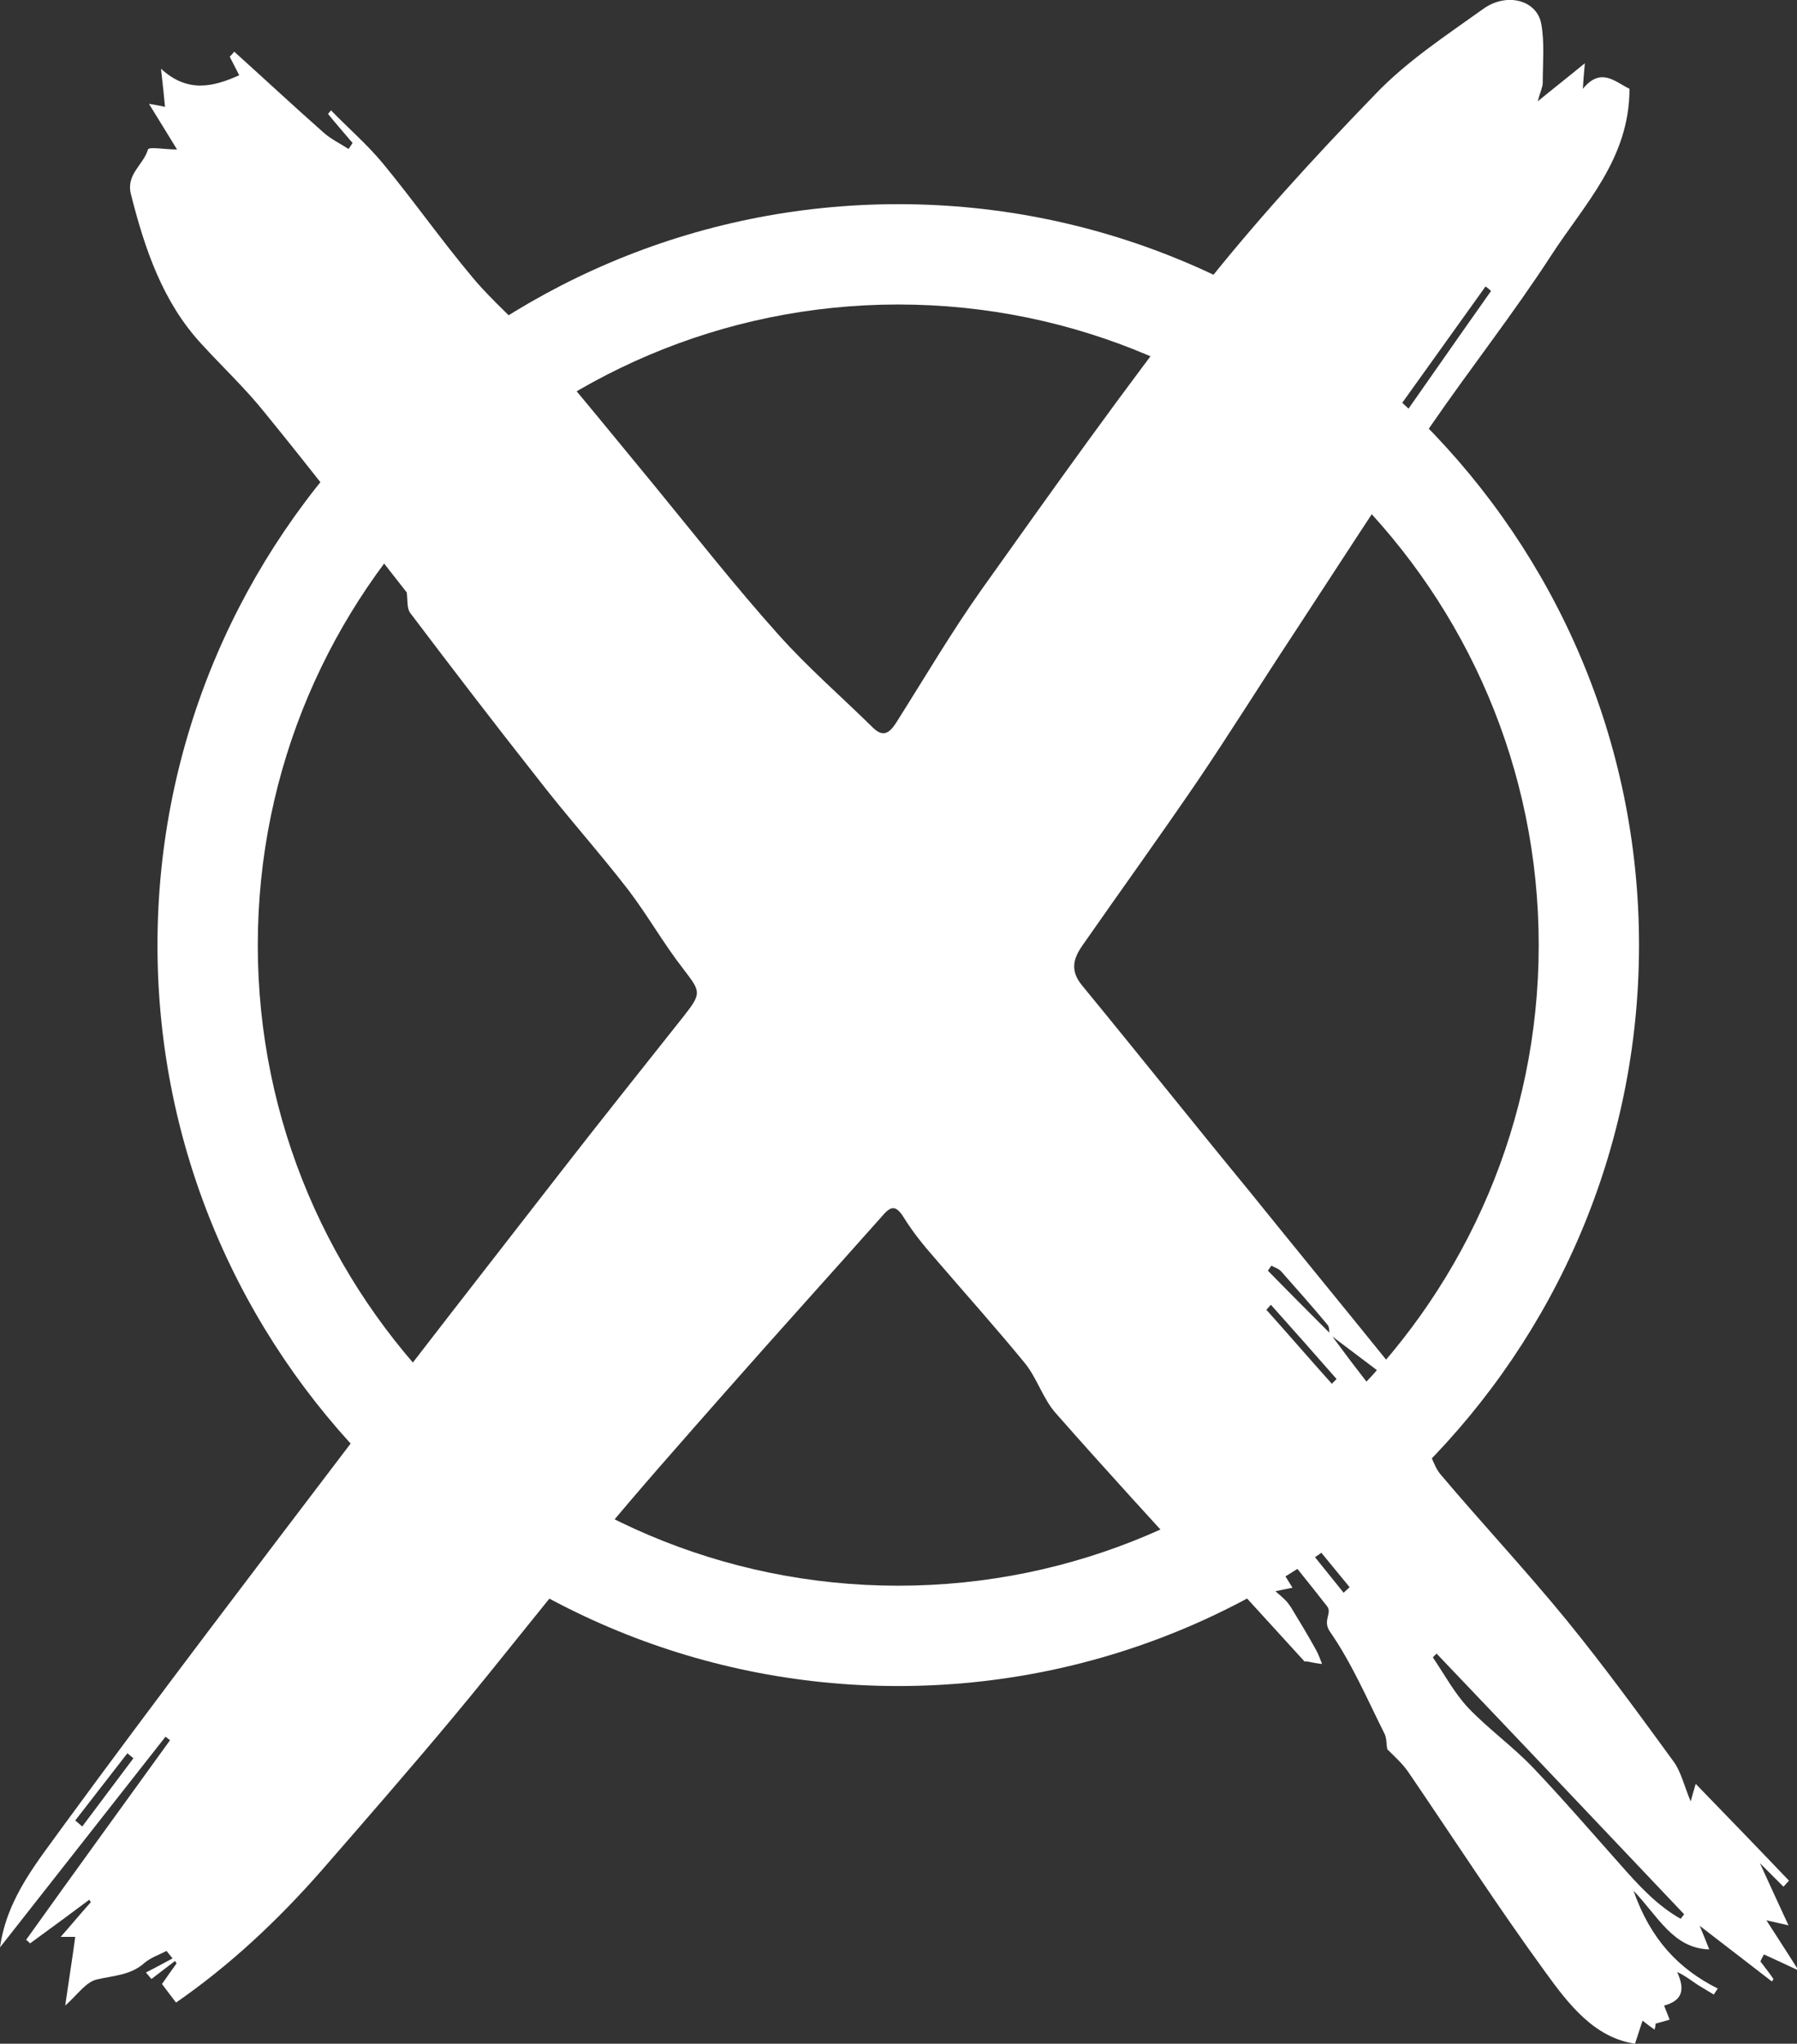
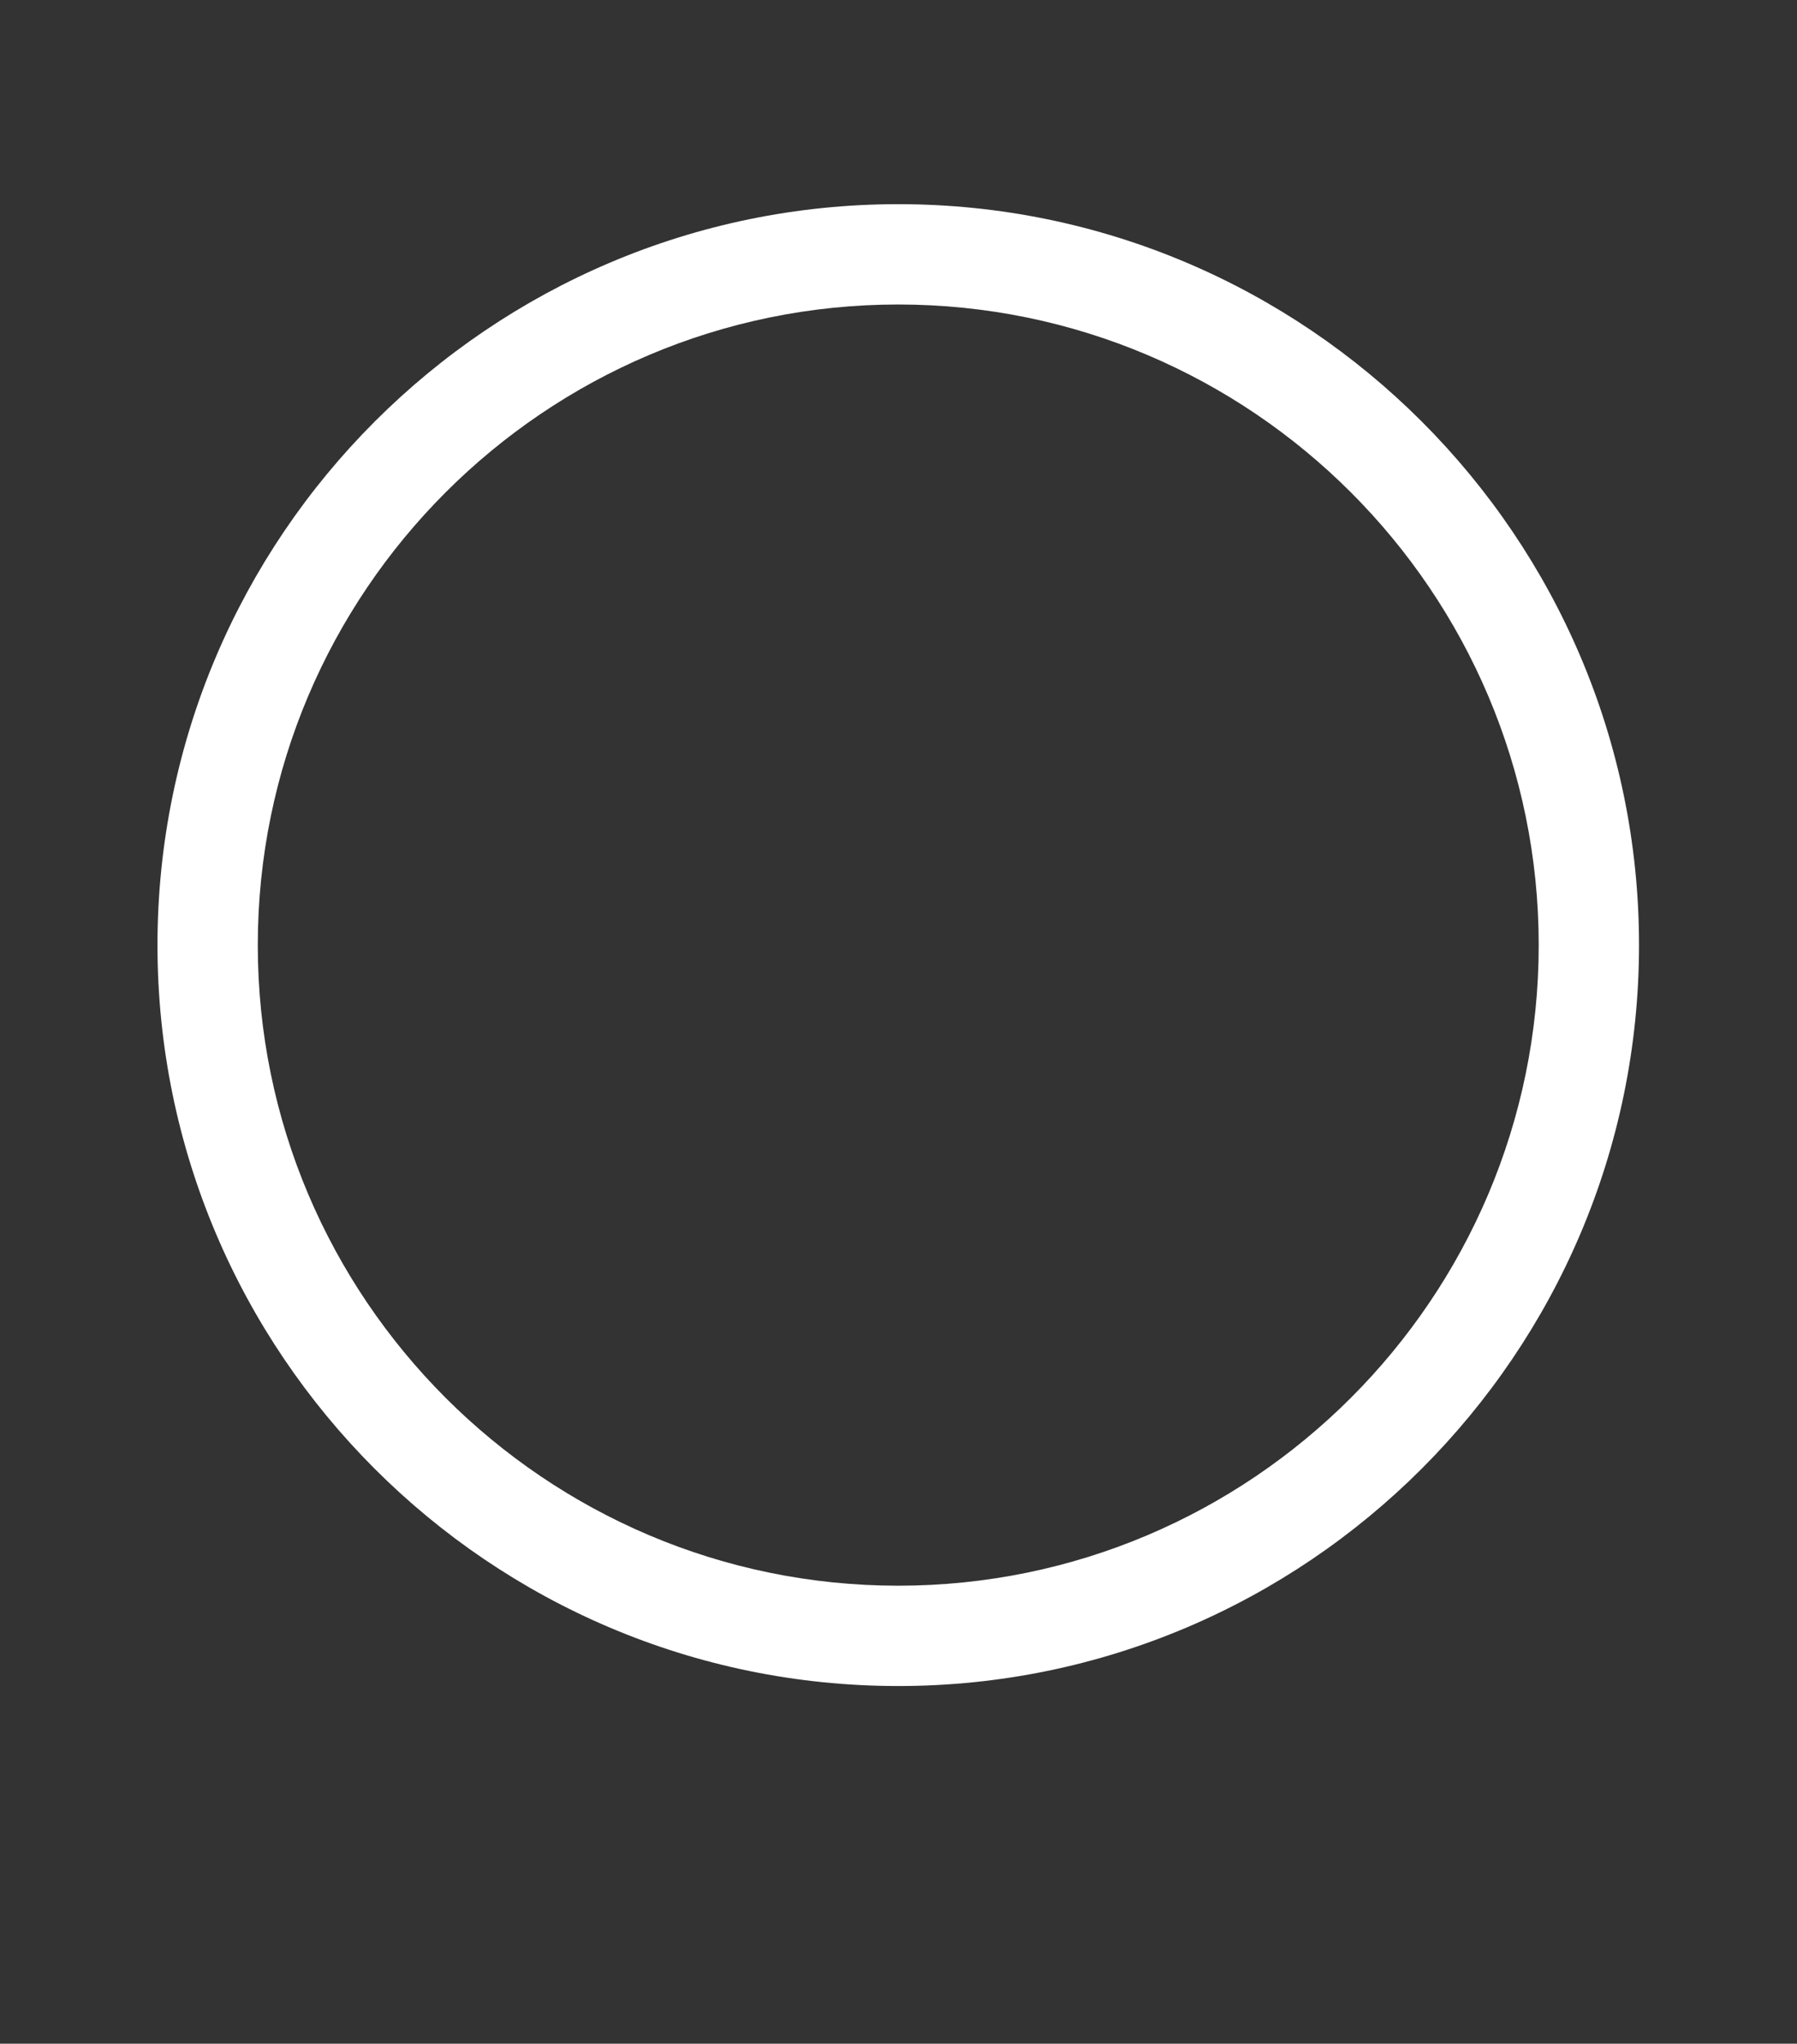
<svg xmlns="http://www.w3.org/2000/svg" id="Ebene_2" viewBox="0 0 35.83 40.74">
  <rect x="0" y="0" width="35.83" height="40.74" fill="#333333" stroke="none" />
  <g id="Ebene_1-2">
    <path d="M17.91,33.61c-8.15,0-14.77-6.63-14.77-14.77s6.63-14.77,14.77-14.77,14.77,6.63,14.77,14.77-6.63,14.77-14.77,14.77ZM17.91,6.07c-7.04,0-12.77,5.73-12.77,12.77s5.73,12.77,12.77,12.77,12.77-5.73,12.77-12.77-5.73-12.77-12.77-12.77Z" fill="#fff" />
-     <path d="M26.56,27.58s.06-.06.09-.09c-.43-.49-.87-.99-1.31-1.48-.03.03-.06.07-.09.1.44.49.87.99,1.31,1.48M1.5,36.29l.14.12c.34-.45.68-.91,1.02-1.36-.04-.03-.08-.07-.12-.1-.35.45-.69.89-1.04,1.34M25.44,29.85l-.1.1c.48.6.97,1.2,1.45,1.8.04-.04.08-.07.12-.11-.49-.6-.98-1.19-1.47-1.79M27.35,8.88s.09.07.14.11c.75-1.06,1.49-2.13,2.24-3.19-.03-.03-.07-.06-.11-.09-.76,1.06-1.51,2.11-2.27,3.17M28.65,32.96s-.06.05-.08.08c.23.34.43.71.7,1,.41.43.89.77,1.3,1.2.59.62,1.15,1.27,1.72,1.91.37.42.74.83,1.22,1.1.02-.03.05-.06.07-.09-1.64-1.73-3.28-3.46-4.93-5.19M26.01,33.12c-.69-.76-1.39-1.52-2.08-2.28-.03.03-.06.05-.09.08.15.22.31.45.51.74-.13-.03-.18-.02-.19-.05-1.04-1.14-2.09-2.28-3.11-3.44-.25-.28-.37-.69-.61-.99-.59-.72-1.21-1.41-1.81-2.11-.22-.25-.43-.51-.61-.8-.15-.24-.25-.24-.42-.04-1.04,1.17-2.09,2.33-3.13,3.51-.88,1-1.76,1.99-2.61,3.02-.96,1.15-1.88,2.34-2.84,3.49-.86,1.03-1.74,2.04-2.62,3.05-.87.99-1.82,1.88-2.89,2.62-.09-.12-.17-.22-.28-.37.07-.1.18-.26.29-.41-.01-.02-.02-.03-.03-.05l-.47.36s-.07-.08-.11-.13c.18-.09.36-.19.53-.28-.04-.05-.08-.1-.12-.15-.15.08-.31.13-.44.24-.28.25-.62.25-.95.33-.22.05-.39.31-.63.52.07-.49.14-.92.2-1.37h-.29c.23-.26.41-.48.6-.69l-.03-.05c-.39.29-.78.58-1.18.87-.02-.02-.05-.05-.08-.07.95-1.33,1.91-2.65,2.87-3.98-.03-.02-.06-.05-.09-.07-1.1,1.4-2.2,2.8-3.3,4.2.14-1,.76-1.72,1.29-2.46,1.86-2.54,3.76-5.03,5.66-7.53,1.38-1.81,2.78-3.6,4.17-5.39.83-1.07,1.67-2.12,2.51-3.18.37-.47.34-.49-.01-.95-.39-.5-.71-1.07-1.1-1.58-.58-.75-1.21-1.45-1.79-2.2-.86-1.09-1.71-2.2-2.55-3.31-.07-.09-.05-.26-.07-.41-.92-1.17-1.85-2.38-2.82-3.57-.39-.49-.85-.92-1.27-1.38-.77-.83-1.13-1.88-1.41-2.99-.1-.4.25-.58.34-.89.02-.06.34,0,.58,0-.18-.29-.36-.59-.56-.91.11.02.19.03.32.06-.02-.21-.04-.41-.08-.76.52.48,1.03.37,1.56.13-.04-.08-.12-.23-.19-.37.03-.03.06-.06.09-.1.6.54,1.19,1.09,1.79,1.62.15.13.32.21.49.32.03-.04.05-.08.08-.12-.16-.19-.33-.38-.49-.58.02-.02.04-.05.06-.07.34.35.71.67,1.02,1.04.62.75,1.18,1.55,1.81,2.3.41.49.9.89,1.32,1.38.78.9,1.53,1.83,2.29,2.75.82,1,1.62,2.02,2.48,2.98.59.66,1.26,1.24,1.89,1.86.19.18.31.12.45-.09.57-.9,1.11-1.82,1.72-2.68,1.41-1.98,2.82-3.97,4.31-5.88,1.1-1.4,2.3-2.71,3.53-3.98.63-.66,1.41-1.17,2.15-1.7.47-.34,1.07-.18,1.16.29.07.38.03.79.03,1.18,0,.09-.05.18-.1.37.33-.27.6-.48.94-.76-.02.23-.03.33-.04.51.36-.44.64-.14.93,0,0,1.4-.9,2.3-1.56,3.32-.76,1.17-1.62,2.26-2.41,3.41-.94,1.38-1.84,2.78-2.75,4.17-.64.97-1.25,1.95-1.9,2.91-.75,1.1-1.53,2.18-2.29,3.27-.18.26-.25.5,0,.8,1.11,1.35,2.2,2.72,3.31,4.07.96,1.19,1.93,2.37,2.89,3.56.06.08.07.21.11.36-.51-.38-.94-.71-1.38-1.04-.01-.06,0-.14-.04-.19-.3-.36-.61-.71-.92-1.06-.05-.06-.13-.08-.2-.12l-.07.1c.41.42.83.84,1.24,1.25.18.24.36.49.54.72.39.51.78,1.01,1.28,1.42.18.15.22.49.39.68.82.97,1.69,1.9,2.5,2.89.75.92,1.45,1.88,2.15,2.84.14.2.2.47.33.78.04-.15.06-.21.1-.35.64.66,1.25,1.29,1.86,1.93-.04.04-.07.08-.11.12-.13-.13-.26-.26-.47-.47.21.46.37.81.57,1.24-.18-.04-.26-.06-.44-.1.25.39.46.71.64,1-.21-.1-.45-.21-.69-.32-.02.04-.05.09-.07.14.09.12.18.23.26.35-.01.02-.02.03-.03.05-.45-.35-.91-.7-1.44-1.11.09.22.14.34.19.47-.72-.02-1.02-.66-1.51-1.17.34.97.9,1.56,1.68,1.95-.03.04-.05.08-.08.12-.11-.07-.22-.13-.33-.2-.12-.08-.23-.17-.4-.25.16.35.11.57-.26.67.03.08.07.18.11.28-.09.03-.18.05-.28.08,0,.04-.01.08-.02.12-.07-.05-.14-.1-.24-.18-.05.16-.1.3-.15.46-.81-.12-1.32-.78-1.79-1.43-.94-1.29-1.82-2.65-2.72-3.97-.12-.18-.28-.32-.43-.47-.02-.11-.01-.23-.06-.32-.34-.68-.65-1.4-1.08-2.02-.16-.23.05-.37-.06-.51-.35-.45-.71-.89-1.07-1.34-.05.04-.1.08-.15.12.18.28.35.56.53.85-.14.03-.24.05-.34.07.07.06.14.12.21.19.04.04.07.09.1.13.17.28.34.56.5.85.05.09.08.18.12.28-.1-.01-.2-.03-.3-.05" fill="#fff" />
  </g>
</svg>